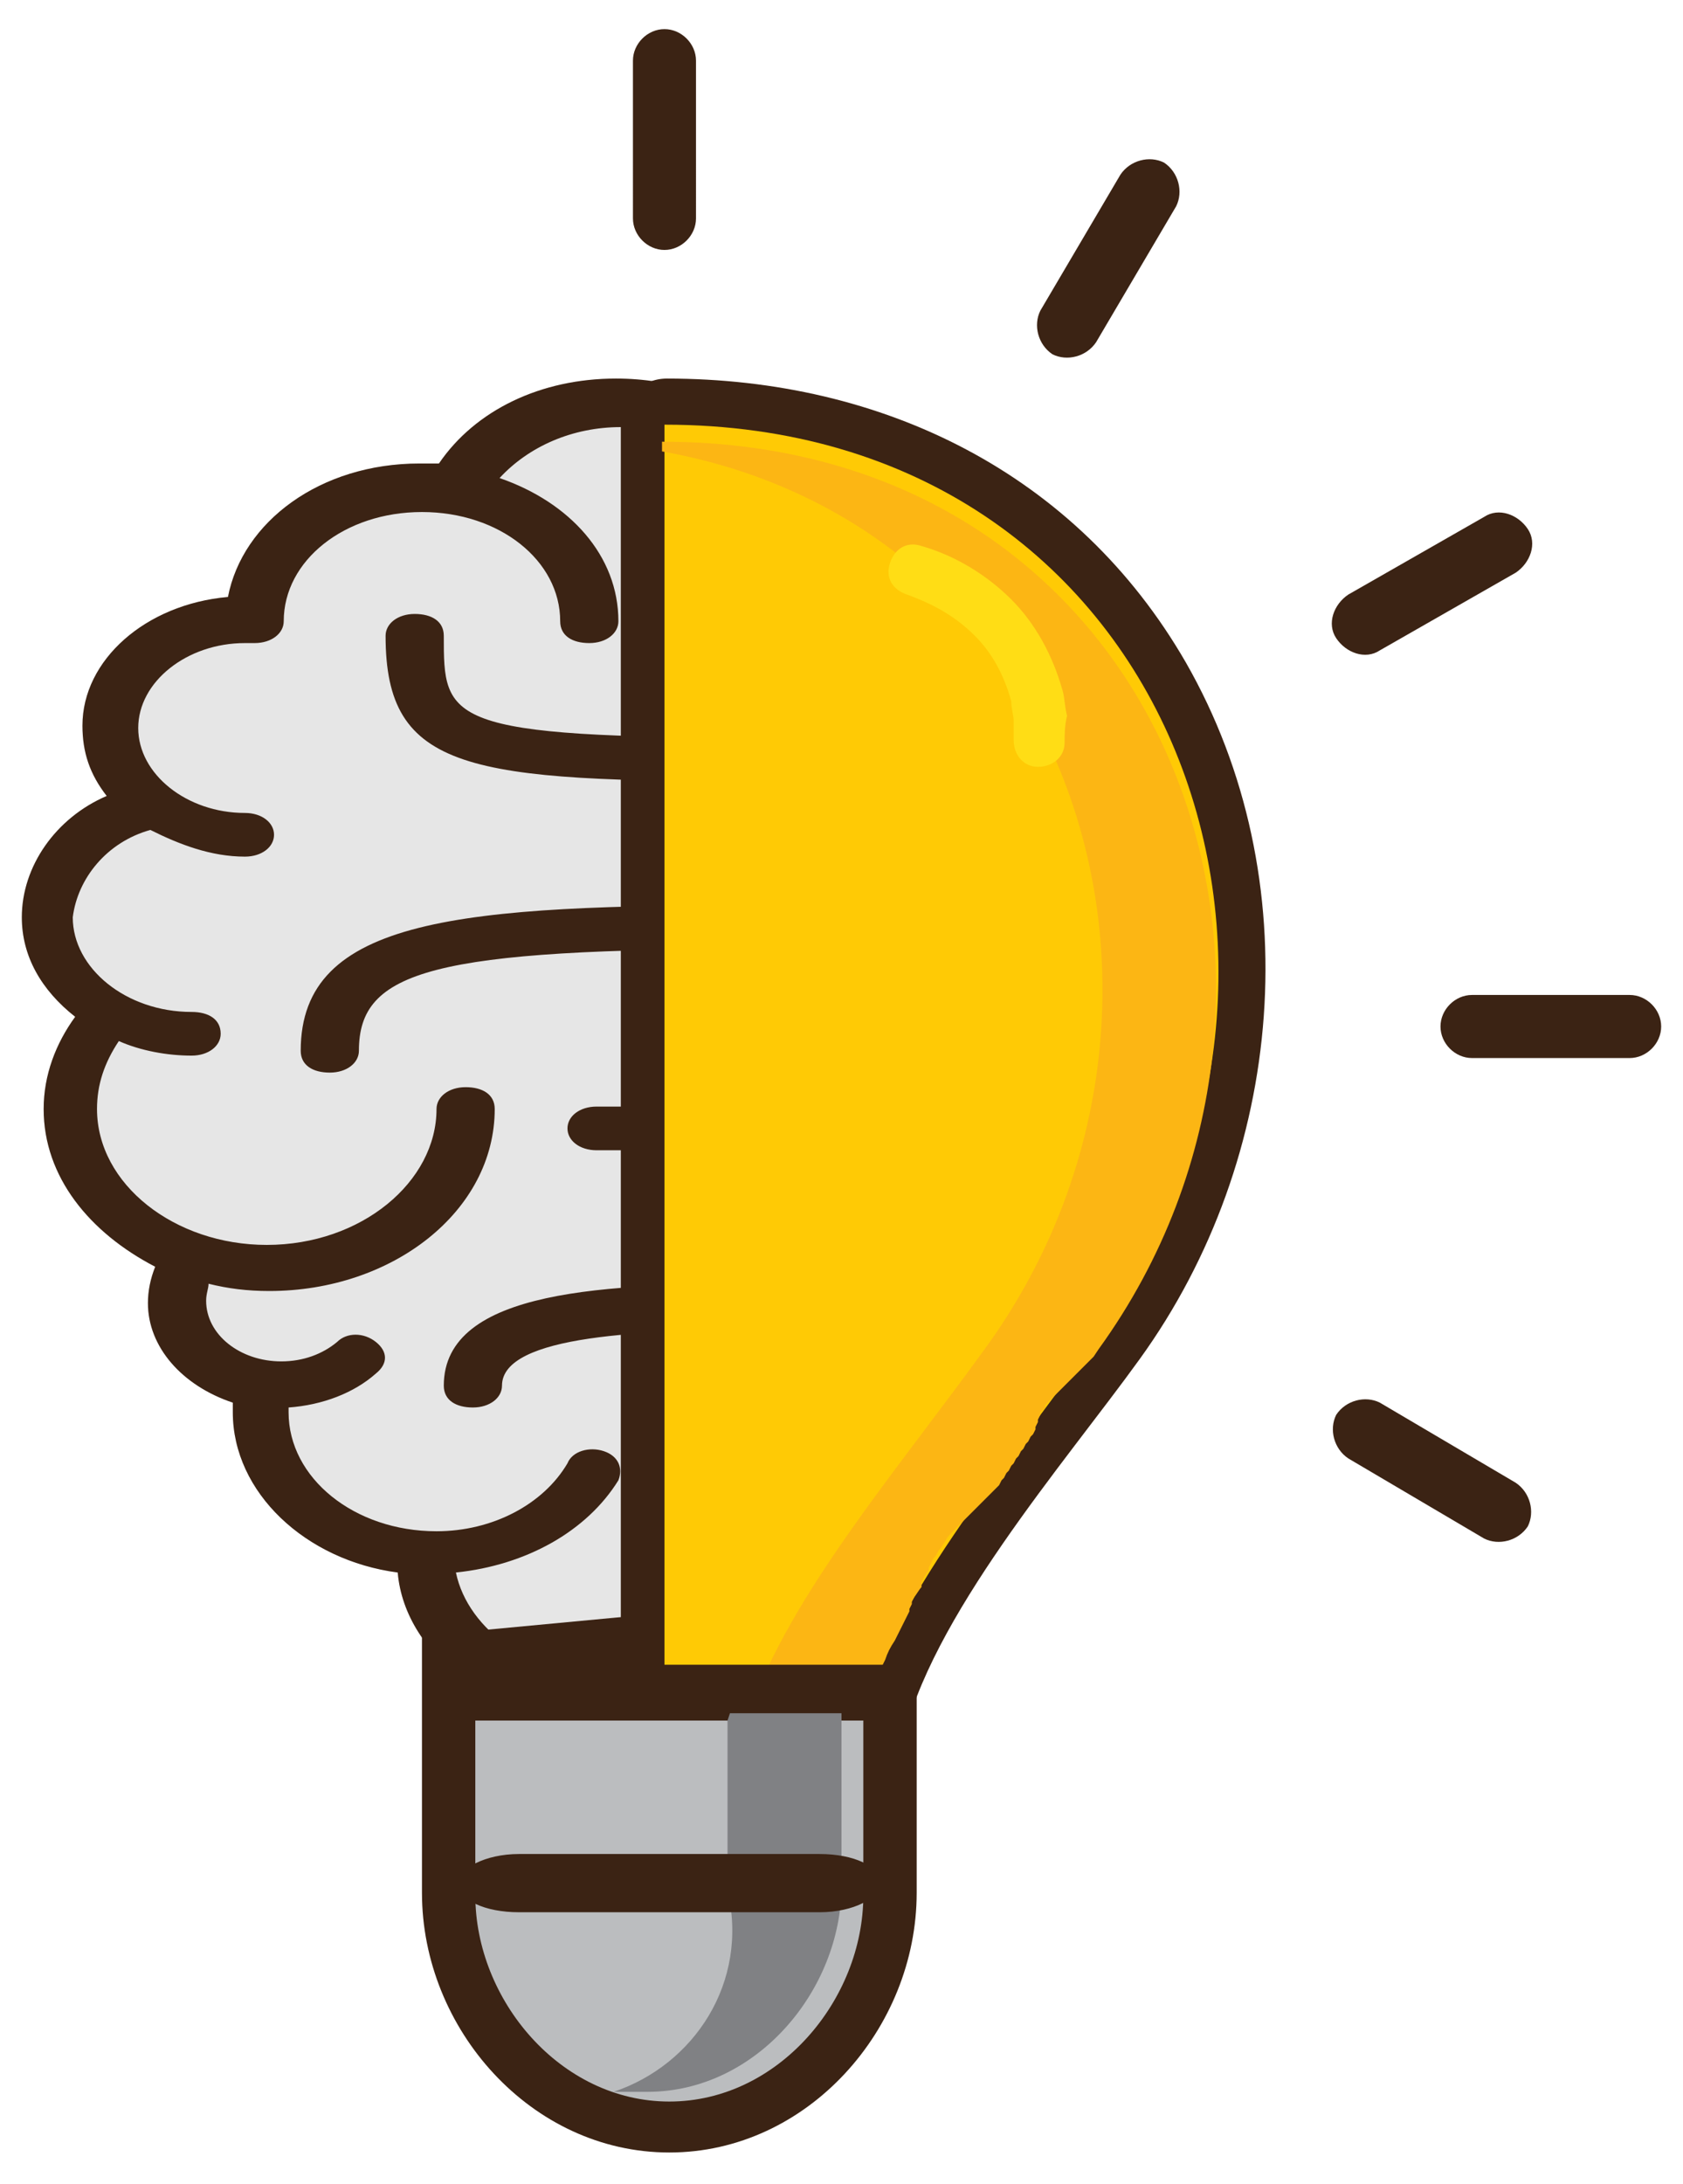
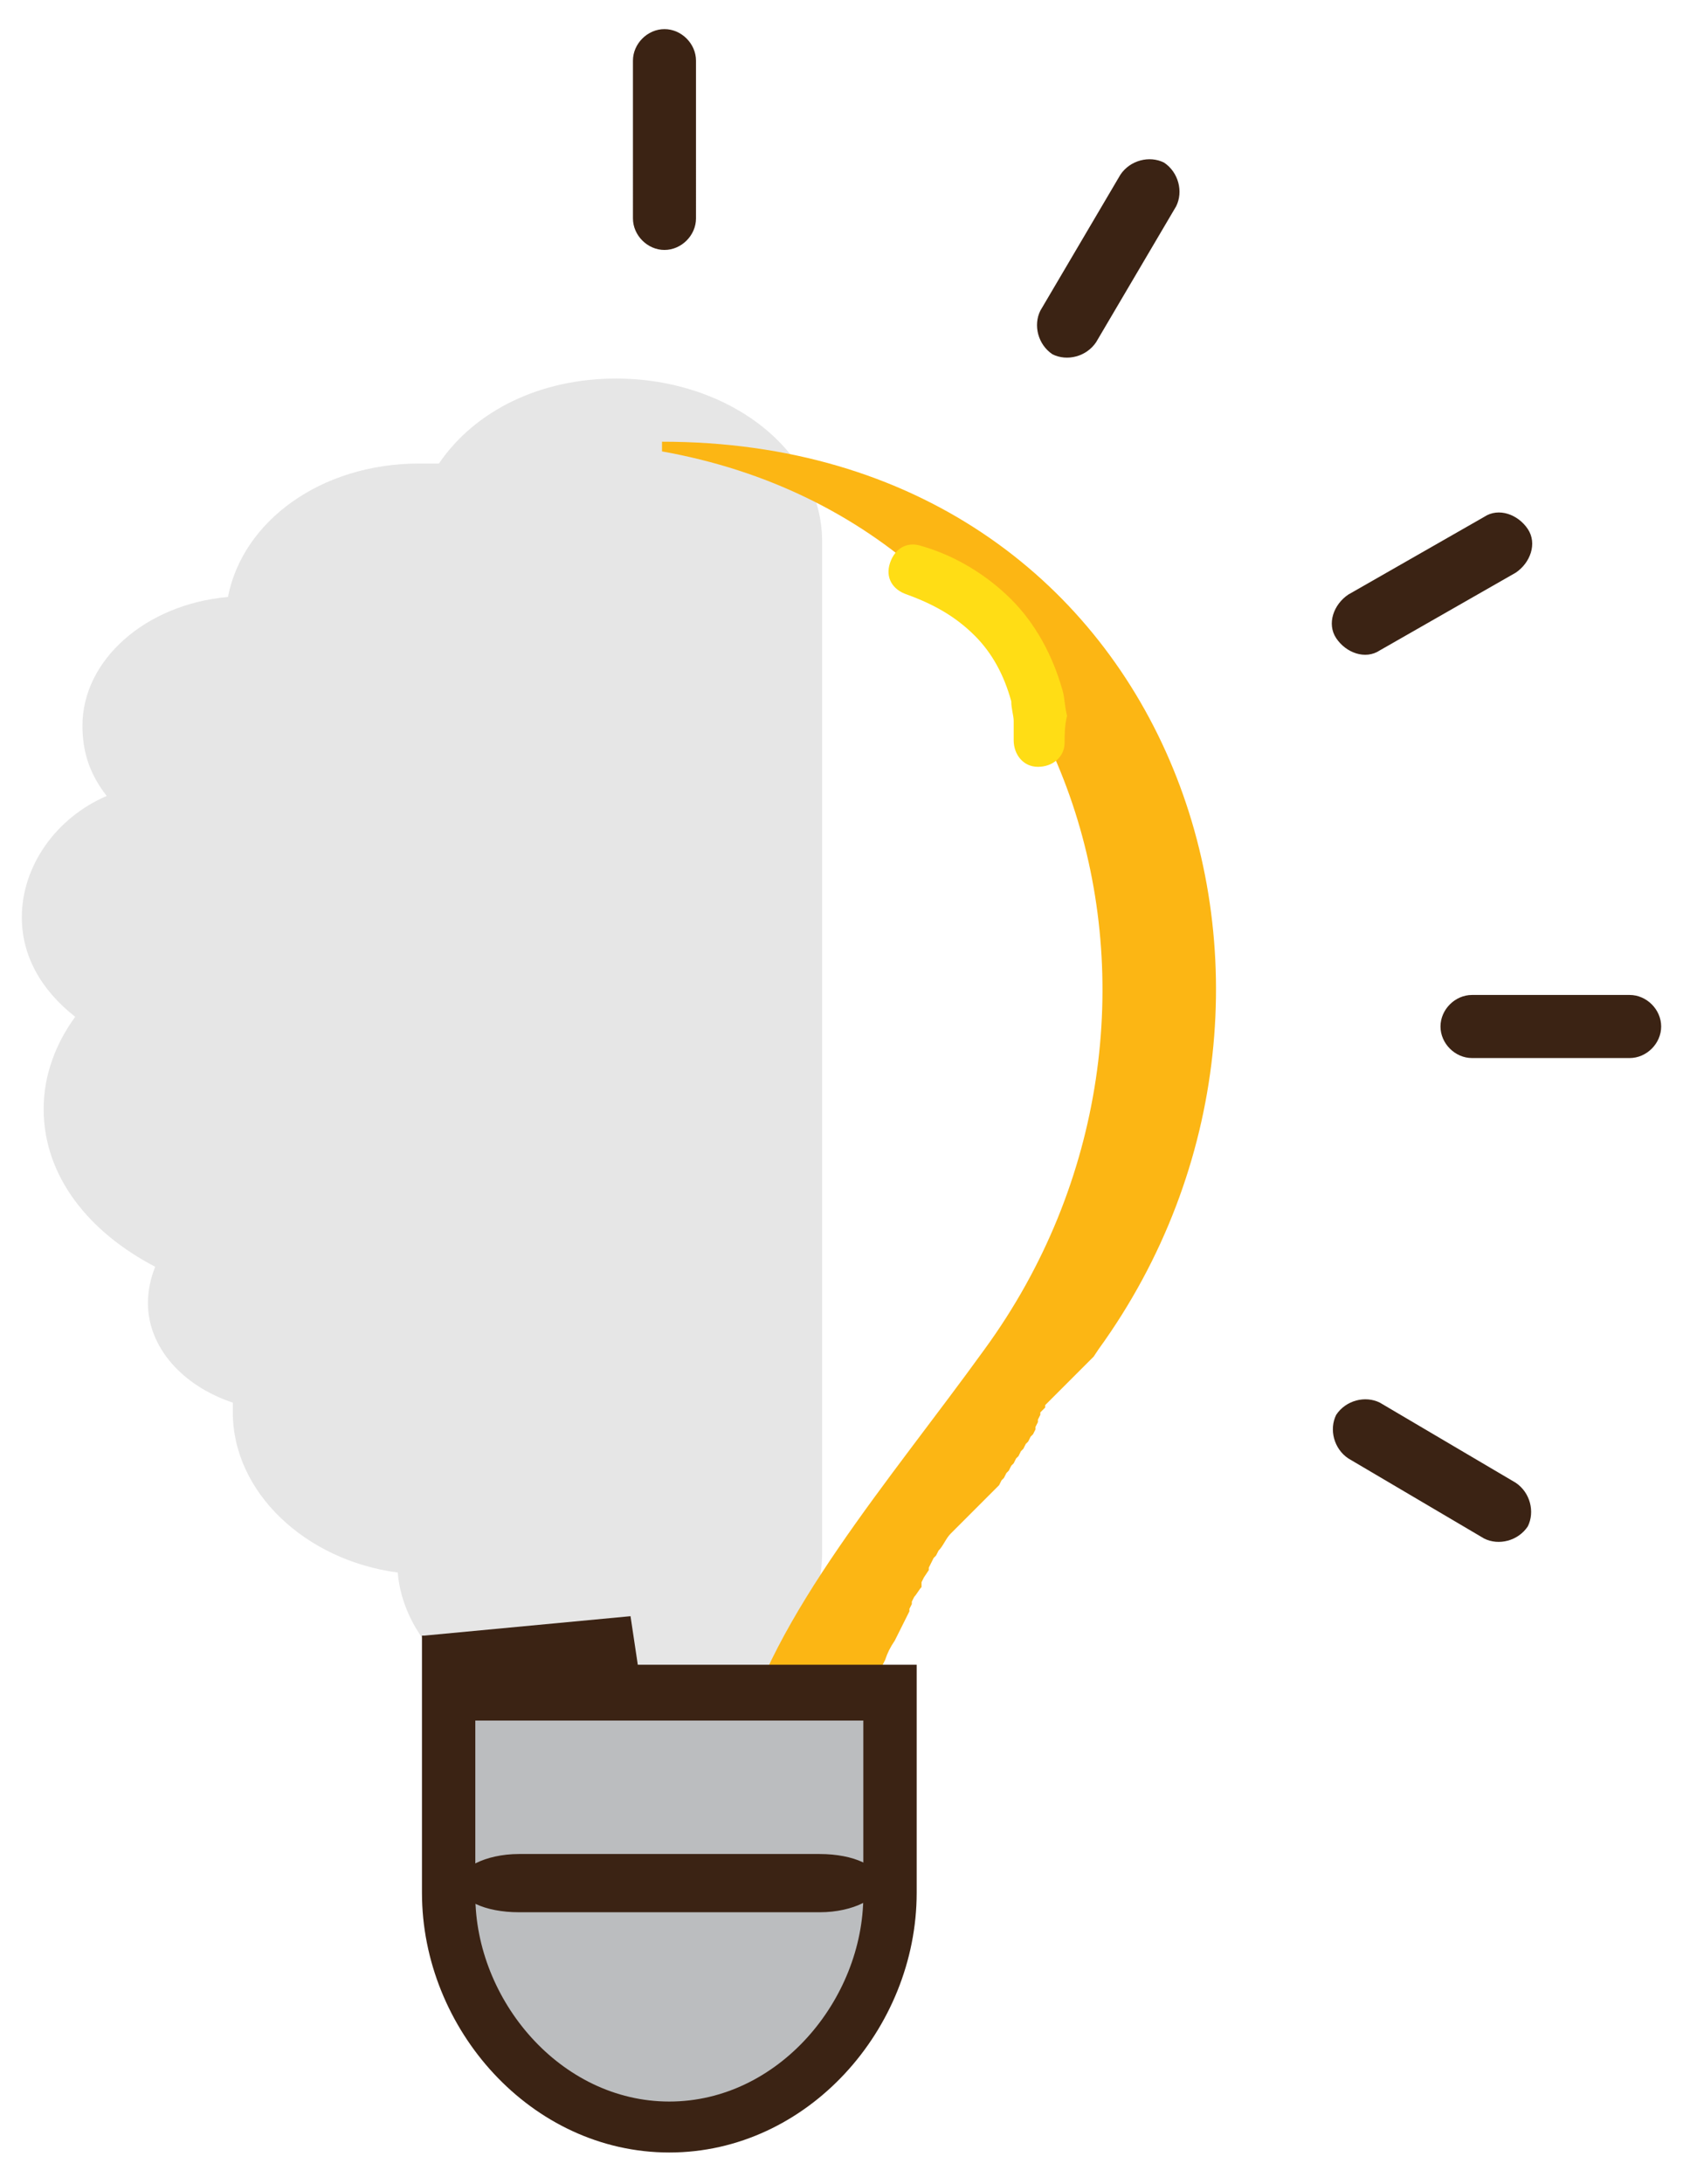
<svg xmlns="http://www.w3.org/2000/svg" id="Layer_1" viewBox="0 0 69.4 90">
  <style>
    .st2{fill-rule:evenodd;clip-rule:evenodd;fill:#3b2314}
  </style>
  <path d="M.9 37.8c0 1.6.8 3 2.2 4.1-.8 1.1-1.3 2.4-1.3 3.8 0 2.8 1.9 5.1 4.6 6.5-.2.5-.3 1-.3 1.5 0 1.8 1.4 3.4 3.5 4.1v.4c0 3.3 3 6.1 6.8 6.6.3 3.5 4.2 6.3 8.7 6.3 4.9 0 8.8-3.2 8.8-7.1V22.3c0-3.7-3.8-6.7-8.5-6.7-3.1 0-5.8 1.3-7.3 3.5h-.8c-4.1 0-7.3 2.4-7.9 5.5-3.4.3-6 2.6-6 5.3 0 1.1.3 2 1 2.9-2.1.9-3.5 2.9-3.5 5" fill="#e6e6e6" />
-   <path d="M.9 37.8c0 1.6.8 3 2.2 4.1-.8 1.1-1.3 2.4-1.3 3.8 0 2.8 1.9 5.1 4.6 6.5-.2.5-.3 1-.3 1.5 0 1.8 1.4 3.4 3.5 4.1v.4c0 3.3 3 6.1 6.8 6.6.3 3.5 4.2 6.3 8.7 6.3 4.9 0 8.8-3.2 8.8-7.1V22.3c0-3.7-3.8-6.7-8.5-6.7-3.1 0-5.8 1.3-7.3 3.5h-.8c-4.1 0-7.3 2.4-7.9 5.5-3.4.3-6 2.6-6 5.3 0 1.1.3 2 1 2.9-2.1.9-3.5 2.9-3.5 5m5.3-3.6c1.2.6 2.5 1.1 3.9 1.1.7 0 1.2-.4 1.2-.9s-.5-.9-1.2-.9c-2.4 0-4.4-1.6-4.4-3.5s2-3.5 4.4-3.5h.4c.7 0 1.2-.4 1.2-.9 0-2.5 2.5-4.5 5.7-4.5s5.7 2 5.7 4.5c0 .6.5.9 1.2.9s1.2-.4 1.2-.9c0-2.7-2-4.9-4.9-5.9 1.2-1.3 3-2.1 5-2.1 3.4 0 6.1 2.2 6.1 4.9v7.9c-13.4 0-13.4-.7-13.4-4.2 0-.6-.5-.9-1.2-.9s-1.2.4-1.2.9c0 5.6 3.4 6 15.6 6v5.1c-12.5 0-19.1.5-19.1 6 0 .6.5.9 1.2.9s1.2-.4 1.2-.9c0-3.3 3-4.2 16.8-4.2v6.5h-7c-.7 0-1.2.4-1.2.9s.5.9 1.2.9h7v5.5c-6.5 0-13.3.2-13.3 4.2 0 .6.5.9 1.2.9s1.2-.4 1.2-.9c0-2.1 5.9-2.3 11-2.3v9c0 2.9-2.9 5.3-6.5 5.3-3.2 0-5.9-1.9-6.4-4.3 2.9-.3 5.4-1.7 6.7-3.8.2-.5 0-1-.6-1.2-.6-.2-1.3 0-1.5.5-1 1.7-3.1 2.8-5.4 2.8-3.4 0-6.1-2.2-6.1-4.9V58c1.4-.1 2.7-.6 3.6-1.4.5-.4.5-.9 0-1.3s-1.2-.4-1.6 0c-.6.5-1.4.8-2.3.8-1.7 0-3.1-1.1-3.1-2.5 0-.3.1-.5.1-.7.8.2 1.6.3 2.5.3 5.1 0 9.3-3.3 9.3-7.5 0-.6-.5-.9-1.2-.9s-1.2.4-1.2.9c0 3-3.1 5.6-7 5.6-3.8 0-7-2.5-7-5.6 0-1 .3-1.9.9-2.8.9.4 2 .6 3 .6.7 0 1.2-.4 1.2-.9 0-.6-.5-.9-1.2-.9-2.7 0-4.9-1.8-4.9-3.9.2-1.6 1.4-3.1 3.2-3.6" fill="#3b2314" />
  <path class="st2" d="M28.7 9c0 .7-.6 1.3-1.3 1.3-.7 0-1.3-.6-1.3-1.3V2.5c0-.7.6-1.3 1.3-1.3.7 0 1.3.6 1.3 1.3V9zM45.2 14.1c-.4.6-1.2.8-1.8.5-.6-.4-.8-1.2-.5-1.8l3.3-5.6c.4-.6 1.2-.8 1.8-.5.6.4.8 1.2.5 1.8l-3.3 5.6zM56.9 26.8c-.6.4-1.4.1-1.8-.5-.4-.6-.1-1.4.5-1.8l5.6-3.2c.6-.4 1.4-.1 1.8.5.4.6.1 1.4-.5 1.8l-5.6 3.2zM60.7 43.6c-.7 0-1.3-.6-1.3-1.3 0-.7.6-1.3 1.3-1.3h6.5c.7 0 1.3.6 1.3 1.3 0 .7-.6 1.3-1.3 1.3h-6.5zM55.6 60.1c-.6-.4-.8-1.2-.5-1.8.4-.6 1.2-.8 1.8-.5l5.6 3.3c.6.4.8 1.2.5 1.8-.4.6-1.2.8-1.8.5l-5.6-3.3z" />
  <g>
-     <path class="st2" d="M37.2 71.9c-1 4.8-4.3 9.9-9.7 9.9-1 0-1.9-.8-1.9-1.9V17.5c0-1 .8-1.9 1.9-1.9 8.9 0 16.9 3.9 21.4 11.7C54 36.2 53 47.7 47 56c-3.1 4.3-8.7 10.7-9.8 15.9z" />
-     <path d="M35.3 71.5c1.2-5.4 6.2-11.1 10.1-16.6 10.8-14.9 3-37.4-18-37.4v62.4c3.4 0 6.7-2.8 7.9-8.4z" fill-rule="evenodd" clip-rule="evenodd" fill="#ffca05" />
    <path d="M35.3 71.5c.1-.3.2-.7.3-1 0-.2.1-.3.2-.5l.1-.2.1-.2.1-.2.1-.3c.1-.2.1-.3.2-.5l.1-.2c.1-.3.2-.5.4-.8l.6-1.2v-.1l.1-.2V66l.1-.2c.1-.1.2-.3.3-.4v-.2l.1-.2.2-.3v-.1l.1-.2.1-.2.1-.1.1-.2c.2-.2.3-.5.5-.7l.1-.1.1-.1.1-.1.1-.1.1-.1.1-.1.1-.1.1-.1.1-.1.1-.1.1-.1.1-.1.1-.1.1-.1.1-.1.1-.1.1-.1.1-.1.1-.1.1-.1.1-.2.1-.1.1-.2.1-.1.1-.2.1-.1.1-.2.1-.1.1-.2.1-.1.1-.2.1-.1.1-.2.1-.1.1-.2v-.1l.1-.2v-.1l.1-.2v-.1l.2-.2v-.1l.2-.2.2-.2.2-.2.2-.2.2-.2.2-.2.2-.2.2-.2.2-.2.2-.2.2-.3c10.8-14.9 3-37.4-18-37.4v.4c17.4 3.1 23.3 23.3 13.3 37-3.9 5.4-8.8 11-10.1 16.3v7.8c2.2-2 4-4.5 4.8-8.2z" fill-rule="evenodd" clip-rule="evenodd" fill="#fcb614" />
    <path class="st2" d="M17.5 67.4l8.5-.8.3 2h11.5V78c0 5.6-4.5 10.7-10.2 10.7-5.7 0-10.2-5.1-10.2-10.7V67.4z" />
    <path d="M27.6 70.9h-8v7.2c0 4.3 3.5 8.5 8 8.5s8-4.2 8-8.5v-7.2h-8z" fill-rule="evenodd" clip-rule="evenodd" fill="#bbbdbf" />
-     <path d="M25.3 86.2h1.4c4.5 0 8-4.2 8-8.5V75.7v.3V70.6h-4.6l-.1.3v7c.9 3.8-1.4 7.2-4.7 8.3z" fill-rule="evenodd" clip-rule="evenodd" fill="#808184" />
    <path d="M43.9 30.6c0 .6-.5 1-1.1 1-.6 0-1-.5-1-1.1v-.8c0-.2-.1-.5-.1-.8-.3-1.1-.8-2-1.5-2.7-.8-.8-1.7-1.3-2.8-1.7-.6-.2-.9-.7-.7-1.3.2-.6.7-.9 1.3-.7 1.4.4 2.7 1.2 3.7 2.2 1 1 1.7 2.3 2.1 3.7.1.3.1.7.2 1.1-.1.4-.1.8-.1 1.1z" fill-rule="evenodd" clip-rule="evenodd" fill="#ffdd15" />
    <path class="st2" d="M21.4 78.8c-1.4 0-2.5-.5-2.5-1.2 0-.6 1.1-1.2 2.5-1.2h12.4c1.4 0 2.5.5 2.5 1.2 0 .6-1.1 1.2-2.5 1.2H21.4z" />
  </g>
</svg>